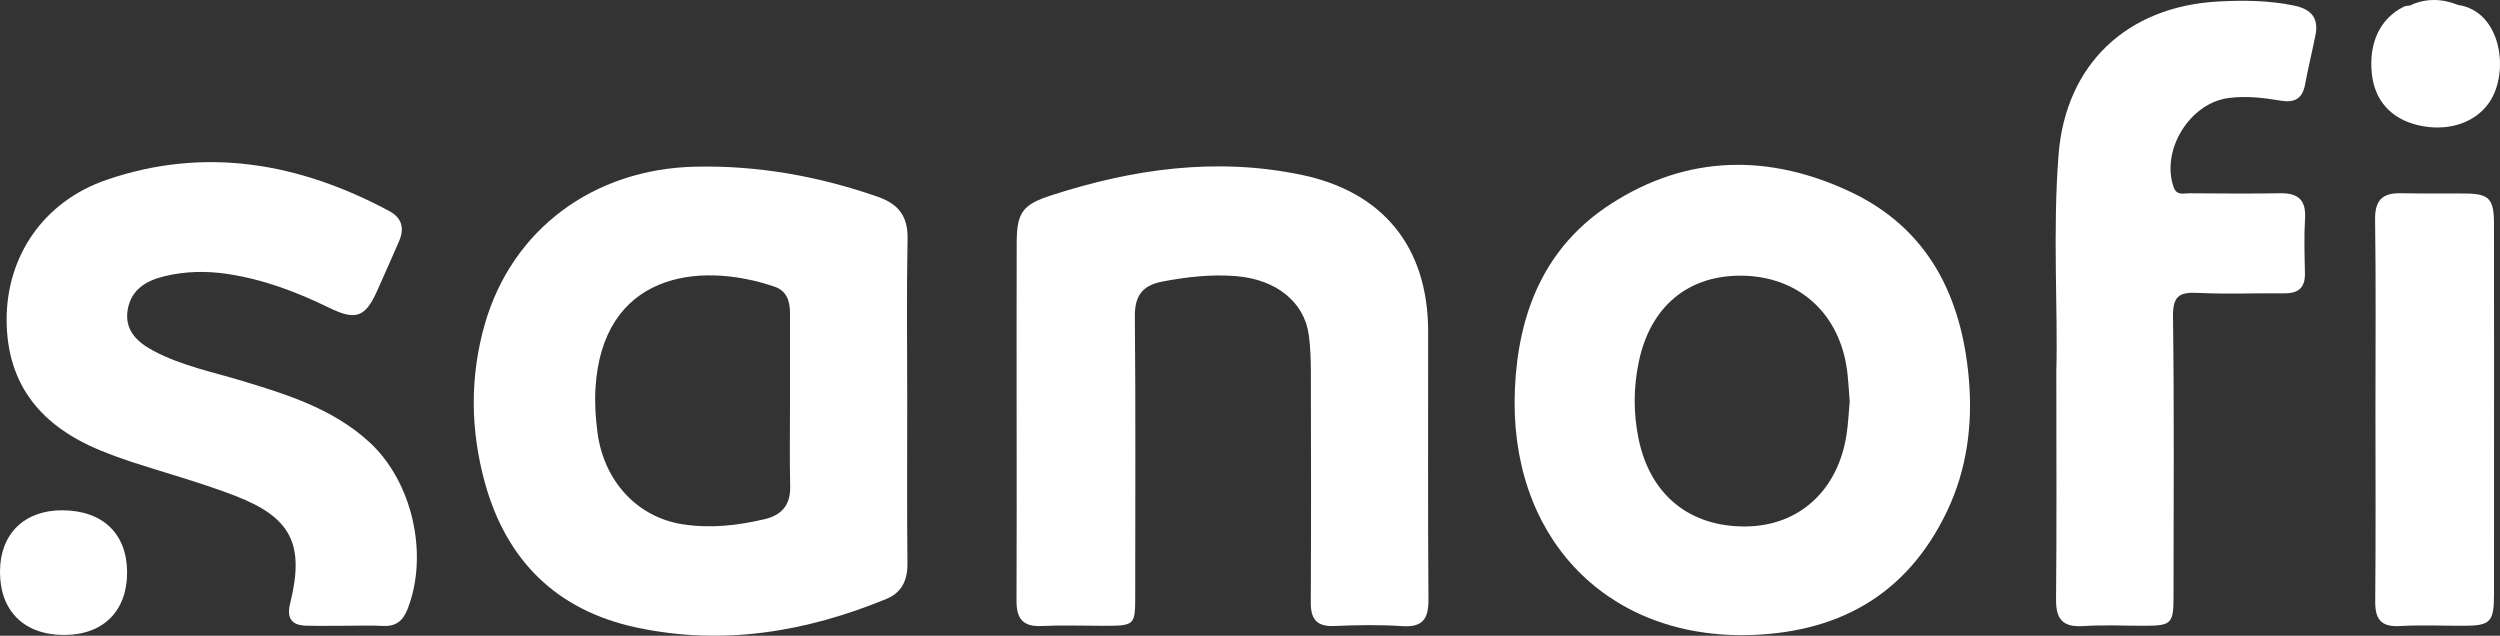
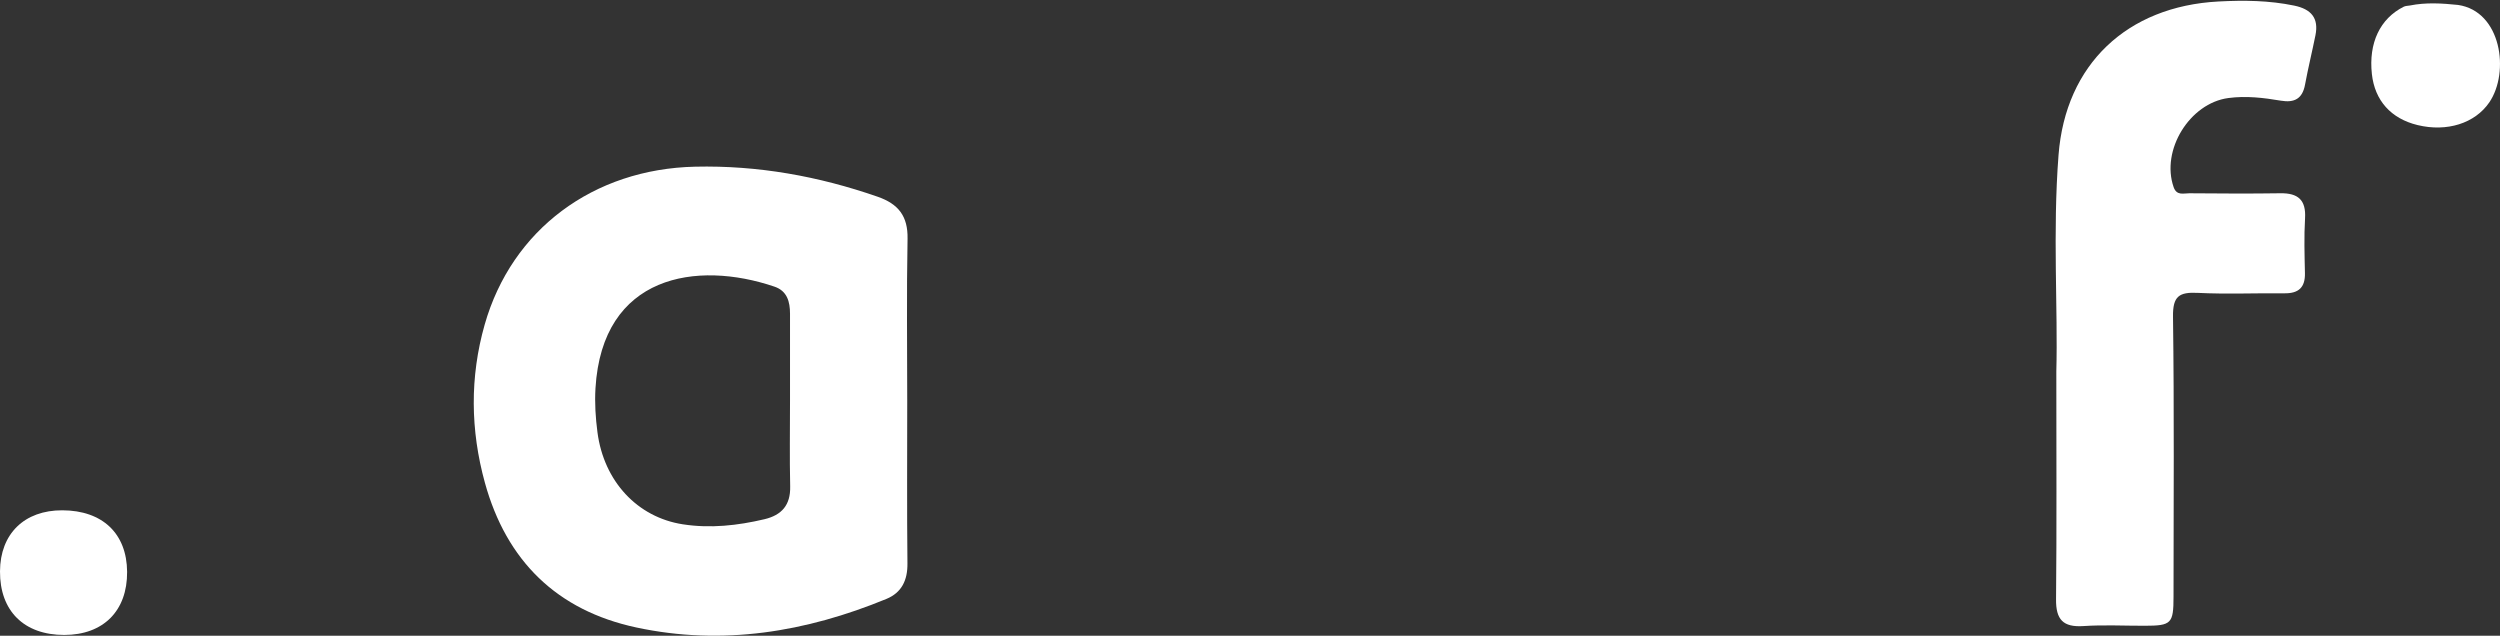
<svg xmlns="http://www.w3.org/2000/svg" version="1.1" id="Layer_1" x="0px" y="0px" viewBox="0 0 152.371 38.746" style="enable-background:new 0 0 152.371 38.746;" xml:space="preserve">
  <rect x="0" y="0" width="152.371" height="38.746" fill="#333333" stroke="none" />
  <style type="text/css">
	.st0{fill:#FFFFFF;}
</style>
  <g>
-     <path class="st0" d="M61.962,25.57c0-3.597-0.009-7.193,0.004-10.79c0.007-1.837,0.367-2.311,2.111-2.876   c4.972-1.611,10.029-2.326,15.215-1.255c5.021,1.038,7.743,4.423,7.751,9.541   c0.007,5.438-0.023,10.876,0.019,16.313c0.01,1.19-0.314,1.746-1.609,1.658c-1.37-0.093-2.752-0.065-4.125-0.007   c-1.077,0.045-1.444-0.413-1.438-1.445c0.026-4.667,0.016-9.334,0.005-14c-0.002-0.768-0.022-1.543-0.127-2.302   c-0.276-1.998-1.978-3.375-4.421-3.577c-1.506-0.125-2.997,0.045-4.483,0.326c-1.213,0.23-1.707,0.844-1.696,2.116   c0.051,5.652,0.023,11.303,0.022,16.955c0,1.911-0.002,1.912-1.978,1.913c-1.247,0.001-2.496-0.047-3.74,0.014   c-1.147,0.057-1.523-0.482-1.517-1.538C61.974,32.934,61.962,29.252,61.962,25.57" />
-     <path class="st0" d="M21.109,38.139c-0.817,0-1.635,0.016-2.451-0.005c-0.906-0.022-1.192-0.475-0.974-1.355   c0.889-3.597,0.091-5.237-3.373-6.569c-2.076-0.798-4.234-1.384-6.351-2.077c-0.61-0.2-1.213-0.423-1.807-0.666   c-3.584-1.465-5.742-3.959-5.749-7.979c-0.006-3.844,2.223-7.196,6.076-8.522   c5.998-2.063,11.75-1.046,17.241,1.895c0.78,0.418,0.944,1.059,0.598,1.848c-0.445,1.015-0.888,2.03-1.343,3.04   c-0.717,1.589-1.296,1.8-2.91,1.011c-1.974-0.963-4.005-1.733-6.193-2.062c-1.293-0.195-2.574-0.168-3.837,0.134   c-1.096,0.261-2.031,0.796-2.248,2.016c-0.227,1.272,0.577,2.009,1.569,2.536c1.715,0.91,3.622,1.29,5.463,1.848   c2.756,0.835,5.495,1.706,7.682,3.706c2.636,2.41,3.636,6.85,2.344,10.173c-0.293,0.754-0.737,1.085-1.544,1.038   C22.573,38.105,21.84,38.139,21.109,38.139" />
    <path class="st0" d="M125.33,22.643c0.102-3.788-0.229-8.502,0.135-13.2c0.426-5.521,4.175-9.056,9.745-9.352   c1.548-0.082,3.087-0.067,4.619,0.251c1.035,0.215,1.505,0.758,1.294,1.808c-0.202,1.004-0.448,1.999-0.634,3.006   c-0.158,0.861-0.644,1.12-1.475,0.98c-1.056-0.178-2.118-0.305-3.198-0.161c-2.361,0.315-4.119,3.178-3.338,5.428   c0.188,0.541,0.612,0.374,0.958,0.377c1.849,0.016,3.698,0.027,5.546-0.001c1.079-0.016,1.575,0.404,1.507,1.529   c-0.066,1.11-0.031,2.226-0.007,3.339c0.019,0.872-0.384,1.24-1.247,1.23c-1.763-0.018-3.529,0.062-5.287-0.027   c-1.13-0.057-1.523,0.202-1.507,1.437c0.076,5.693,0.036,11.388,0.032,17.082c-0.001,1.641-0.132,1.767-1.753,1.77   c-1.247,0.003-2.498-0.064-3.739,0.019c-1.244,0.083-1.68-0.403-1.668-1.624   C125.356,32.21,125.33,27.886,125.33,22.643" />
-     <path class="st0" d="M144.78,24.953c-0.001-3.853,0.035-7.706-0.022-11.558c-0.018-1.177,0.43-1.642,1.566-1.618   c1.332,0.029,2.665,0.002,3.998,0.019c1.374,0.017,1.679,0.332,1.681,1.8c0.009,5.137,0.004,10.274,0.004,15.411   c0,2.397,0.004,4.794-0.001,7.191c-0.004,1.731-0.211,1.94-1.887,1.942c-1.289,0.001-2.582-0.055-3.867,0.017   c-1.156,0.064-1.496-0.438-1.486-1.518C144.803,32.744,144.781,28.849,144.78,24.953" />
    <path class="st0" d="M149.813,0.301c2.645,0.385,3.161,4.101,1.906,5.939c-0.877,1.282-2.587,1.816-4.37,1.384   c-1.623-0.394-2.61-1.495-2.787-3.111c-0.207-1.891,0.495-3.381,1.945-4.105c0.109-0.054,0.249-0.05,0.374-0.073   C147.856,0.138,148.834,0.2,149.813,0.301" />
    <path class="st0" d="M0,34.82c0.012-2.287,1.485-3.727,3.803-3.718c2.447,0.009,3.928,1.417,3.944,3.751   c0.017,2.376-1.447,3.845-3.832,3.846C1.464,38.701-0.013,37.238,0,34.82" />
-     <path class="st0" d="M149.813,0.301c-0.977,0.011-1.955,0.022-2.932,0.034   C147.853-0.119,148.831-0.092,149.813,0.301" />
    <path class="st0" d="M55.294,24.447c0-3.299-0.043-6.599,0.02-9.897c0.027-1.383-0.566-2.124-1.826-2.561   c-3.604-1.252-7.294-1.916-11.118-1.83c-6.204,0.139-11.178,3.827-12.829,9.624c-0.911,3.198-0.87,6.441,0.013,9.64   c1.31,4.748,4.382,7.783,9.231,8.821c5.251,1.124,10.33,0.28,15.241-1.741   c0.931-0.384,1.292-1.137,1.281-2.159C55.272,31.045,55.294,27.746,55.294,24.447 M46.59,31.646   c-1.64,0.387-3.297,0.569-4.973,0.31c-2.766-0.428-4.809-2.613-5.202-5.601   c-0.117-0.887-0.175-1.796-0.122-2.687c0.41-6.923,6.177-7.806,10.908-6.198c0.777,0.263,0.949,0.921,0.949,1.651   c0.001,1.755,0,3.51,0,5.265c0,1.755-0.029,3.511,0.01,5.265C48.185,30.782,47.647,31.396,46.59,31.646" />
-     <path class="st0" d="M120.004,23.151c-0.423-5.047-2.459-9.215-7.228-11.461c-4.925-2.321-9.923-2.279-14.593,0.736   c-4.04,2.608-5.643,6.62-5.851,11.258c-0.4,8.907,5.395,15.086,13.95,15.027   c5.638-0.06,9.917-2.376,12.389-7.556C119.874,28.634,120.235,25.917,120.004,23.151 M112.547,26.47   c-0.517,3.418-2.893,5.585-6.138,5.617c-3.437,0.034-5.838-1.932-6.539-5.334   c-0.324-1.576-0.317-3.144,0.014-4.715c0.709-3.371,3.019-5.286,6.314-5.235c3.31,0.051,5.761,2.145,6.329,5.448   c0.13,0.756,0.148,1.531,0.21,2.215C112.67,25.193,112.643,25.837,112.547,26.47" />
  </g>
</svg>